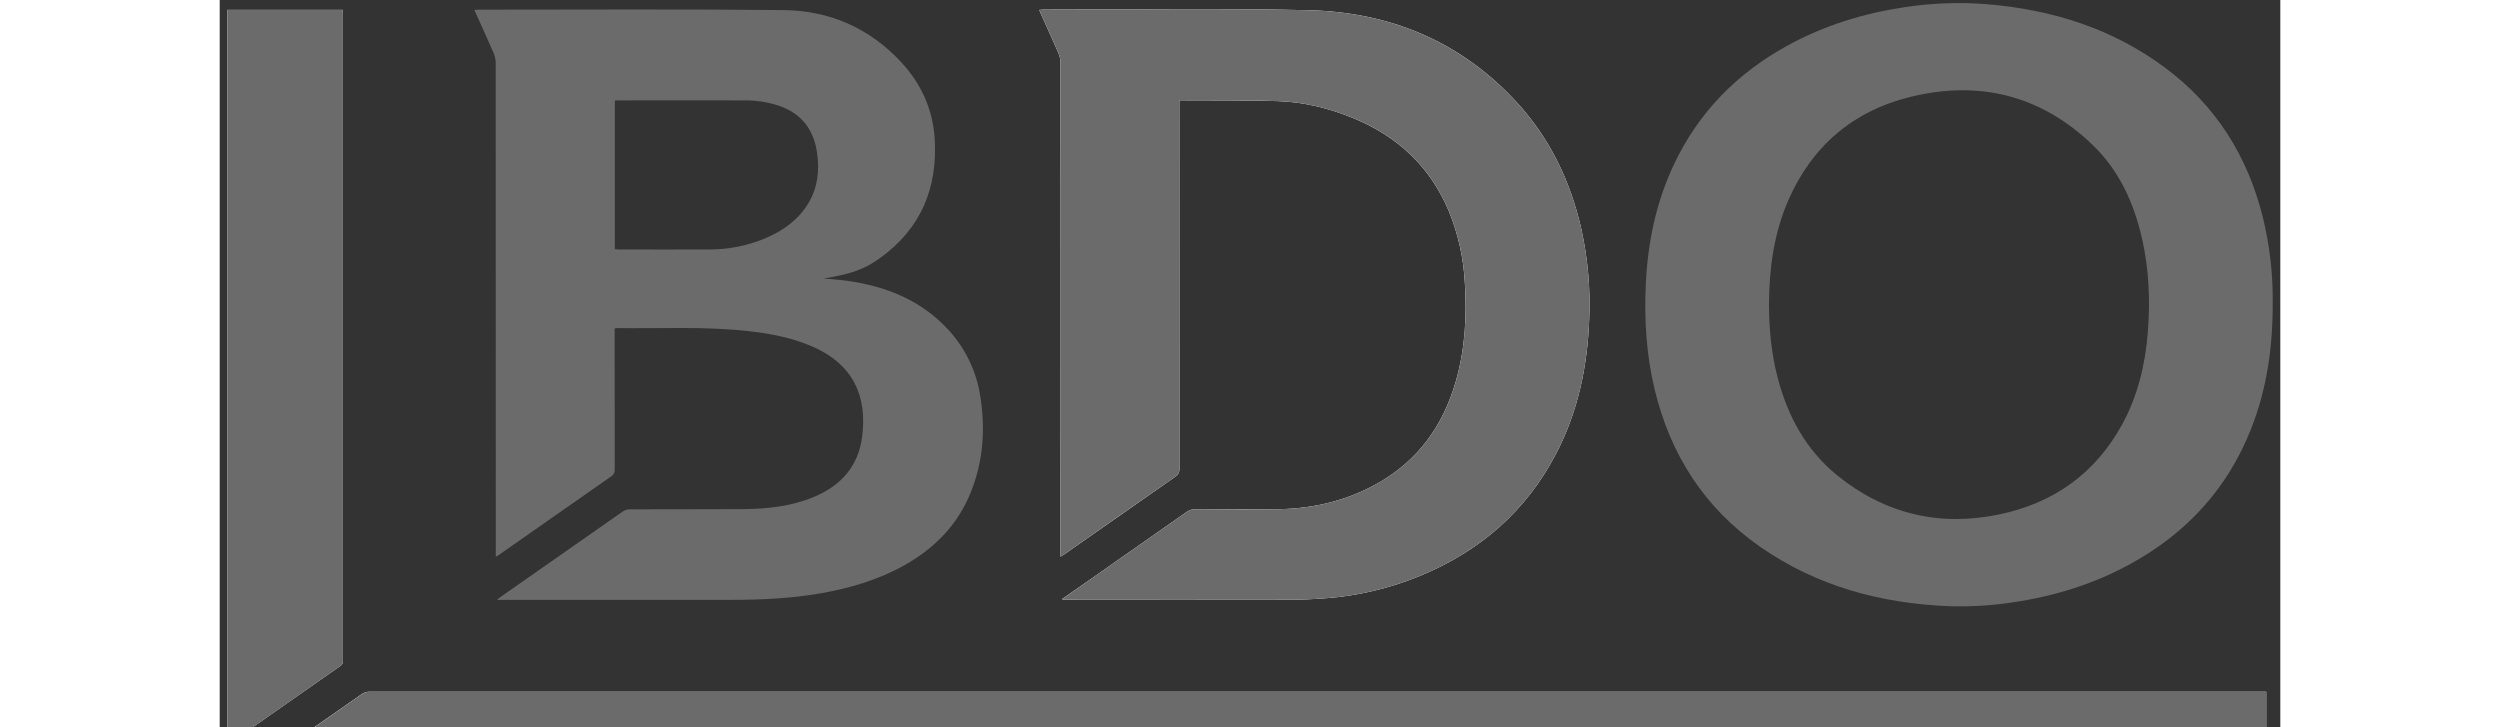
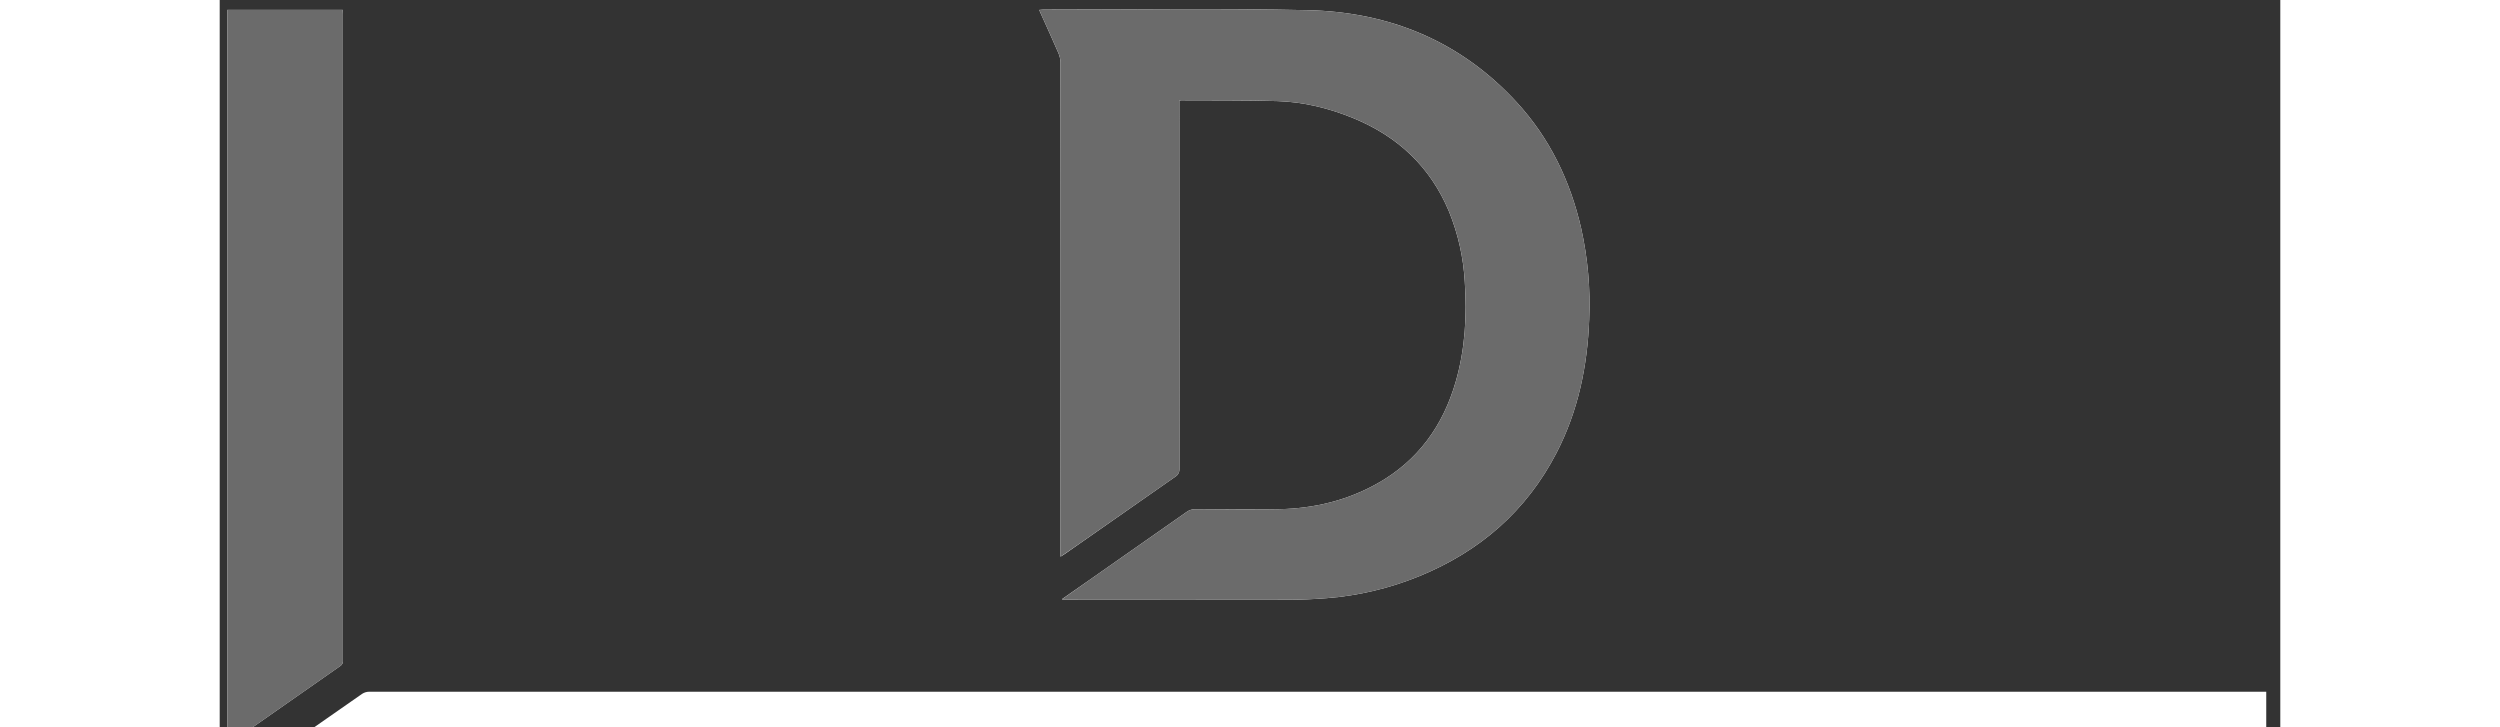
<svg xmlns="http://www.w3.org/2000/svg" width="110" height="32" viewBox="0 0 136 48" fill="none">
  <rect x="0" y="0" width="136" height="48" fill="#333333" stroke="none" />
  <path d="M0.539 52.003H134.723C135.072 52.003 135.072 52.003 135.072 51.666V45.654H134.748C93.118 45.654 51.488 45.654 9.859 45.654C9.694 45.656 9.532 45.706 9.395 45.797C6.525 47.794 3.659 49.797 0.797 51.804C0.728 51.854 0.663 51.907 0.539 52.003ZM55.607 39.532L55.629 39.583H55.949C60.818 39.583 65.682 39.583 70.542 39.583C71.379 39.583 72.218 39.546 73.053 39.48C75.153 39.318 77.215 38.829 79.165 38.031C83.161 36.398 86.243 33.737 88.236 29.879C89.661 27.121 90.275 24.157 90.388 21.079C90.476 19.064 90.298 17.046 89.859 15.077C89.141 11.943 87.787 9.123 85.603 6.749C81.903 2.721 77.21 0.794 71.827 0.672C66.002 0.539 60.172 0.636 54.343 0.633C54.268 0.633 54.192 0.646 54.09 0.655C54.132 0.767 54.161 0.842 54.202 0.921C54.588 1.783 54.983 2.64 55.356 3.505C55.444 3.707 55.49 3.924 55.493 4.144C55.5 14.883 55.5 25.623 55.493 36.362V36.74C55.596 36.676 55.665 36.639 55.728 36.595C58.175 34.883 60.624 33.171 63.074 31.46C63.163 31.406 63.234 31.329 63.282 31.236C63.329 31.144 63.349 31.041 63.342 30.938C63.336 22.963 63.334 14.989 63.336 7.015V6.644C63.369 6.633 63.404 6.625 63.438 6.619C65.562 6.633 67.686 6.609 69.807 6.673C71.539 6.726 73.21 7.137 74.816 7.797C77.749 8.998 79.9 11.009 81.131 13.954C81.736 15.441 82.089 17.019 82.176 18.623C82.323 20.853 82.197 23.058 81.57 25.214C80.728 28.112 79.082 30.402 76.424 31.901C74.41 33.037 72.222 33.561 69.925 33.607C68.087 33.645 66.248 33.607 64.409 33.607C64.197 33.6 63.989 33.664 63.817 33.789C61.649 35.312 59.479 36.832 57.307 38.347L55.607 39.532ZM0.5 49.151C0.584 49.101 0.646 49.07 0.702 49.03C3.121 47.338 5.54 45.647 7.96 43.955C8.022 43.915 8.071 43.858 8.103 43.791C8.134 43.724 8.146 43.65 8.138 43.577C8.138 29.359 8.138 15.142 8.138 0.923C8.138 0.829 8.129 0.736 8.125 0.65H0.5V49.151Z" fill="white" />
-   <path d="M0.539 52.008C0.663 51.912 0.728 51.858 0.796 51.81C3.661 49.806 6.527 47.803 9.394 45.803C9.532 45.712 9.693 45.662 9.858 45.66C51.488 45.655 93.118 45.655 134.747 45.66H135.072V51.672C135.072 52.009 135.072 52.009 134.723 52.009H0.539V52.008Z" fill="#6B6B6B" />
-   <path d="M26.067 21.679V22.025C26.067 25.013 26.068 28.001 26.072 30.989C26.079 31.08 26.06 31.171 26.017 31.252C25.975 31.332 25.911 31.4 25.833 31.446C23.375 33.159 20.919 34.875 18.465 36.596C18.401 36.642 18.334 36.682 18.222 36.752V36.381C18.222 25.632 18.22 14.884 18.217 4.137C18.213 3.917 18.166 3.7 18.077 3.498C17.669 2.56 17.244 1.631 16.807 0.659C16.919 0.65 17.002 0.638 17.084 0.638C23.787 0.638 30.491 0.595 37.195 0.665C40.245 0.695 42.899 1.849 44.994 4.121C46.284 5.518 47.052 7.177 47.185 9.087C47.41 12.391 46.286 15.1 43.55 17.056C42.525 17.789 41.617 18.097 39.864 18.38C40.401 18.432 40.882 18.46 41.358 18.525C43.985 18.885 46.337 19.824 48.156 21.836C49.255 23.056 49.969 24.574 50.206 26.199C50.543 28.359 50.389 30.484 49.558 32.526C48.696 34.644 47.184 36.184 45.211 37.295C43.481 38.268 41.607 38.818 39.664 39.158C37.699 39.502 35.715 39.592 33.722 39.59C28.662 39.584 23.601 39.584 18.54 39.59H18.301C18.395 39.511 18.449 39.459 18.509 39.418C21.205 37.53 23.901 35.645 26.598 33.762C26.736 33.67 26.896 33.62 27.062 33.616C29.552 33.607 32.042 33.616 34.532 33.602C36.125 33.591 37.701 33.425 39.193 32.808C40.998 32.063 42.156 30.776 42.404 28.805C42.741 26.147 41.819 24.023 39.055 22.844C37.799 22.308 36.471 22.043 35.123 21.88C32.154 21.523 29.169 21.691 26.191 21.655C26.149 21.661 26.108 21.669 26.067 21.679ZM26.079 16.445C26.191 16.453 26.27 16.465 26.349 16.465C28.338 16.465 30.328 16.473 32.318 16.465C33.614 16.468 34.897 16.206 36.088 15.693C37.224 15.197 38.197 14.5 38.849 13.418C39.478 12.375 39.596 11.239 39.423 10.064C39.198 8.539 38.388 7.48 36.9 6.976C36.17 6.737 35.407 6.618 34.639 6.625C31.873 6.616 29.107 6.625 26.341 6.625C26.255 6.625 26.17 6.633 26.079 6.637V16.445Z" fill="#6B6B6B" />
-   <path d="M135.499 19.934C135.511 22.924 135.111 25.678 134.068 28.314C132.51 32.257 129.809 35.19 126.108 37.219C123.684 38.55 121.083 39.354 118.356 39.752C116.962 39.968 115.551 40.054 114.142 40.008C109.623 39.829 105.397 38.687 101.651 36.076C97.994 33.521 95.741 30.009 94.705 25.696C94.157 23.416 94.014 21.098 94.122 18.766C94.248 16.02 94.796 13.364 95.976 10.861C97.603 7.411 100.149 4.832 103.476 3.007C105.892 1.681 108.483 0.882 111.203 0.475C113.003 0.199 114.83 0.133 116.646 0.278C120.94 0.635 124.929 1.88 128.417 4.485C131.757 6.979 133.845 10.308 134.846 14.334C135.296 16.166 135.516 18.048 135.499 19.934ZM102.252 20.088C102.26 21.718 102.409 23.328 102.82 24.908C103.485 27.456 104.689 29.696 106.753 31.372C109.92 33.935 113.543 34.787 117.52 33.937C121.063 33.179 123.787 31.24 125.549 28.036C126.596 26.126 127.089 24.063 127.258 21.91C127.419 19.847 127.337 17.796 126.88 15.772C126.342 13.393 125.357 11.227 123.577 9.529C120.178 6.285 116.125 5.283 111.597 6.392C107.826 7.316 105.117 9.611 103.543 13.184C102.58 15.383 102.266 17.711 102.252 20.088Z" fill="#6B6B6B" />
-   <path d="M55.608 39.54L57.309 38.345C59.481 36.828 61.65 35.309 63.818 33.787C63.99 33.663 64.198 33.599 64.41 33.605C66.249 33.613 68.088 33.646 69.927 33.605C72.223 33.559 74.412 33.036 76.425 31.9C79.083 30.4 80.729 28.11 81.572 25.213C82.198 23.057 82.324 20.851 82.177 18.621C82.09 17.018 81.737 15.44 81.132 13.952C79.896 11.007 77.751 8.996 74.817 7.795C73.212 7.138 71.54 6.727 69.808 6.672C67.687 6.608 65.563 6.631 63.439 6.618C63.405 6.624 63.371 6.632 63.337 6.643V7.016C63.337 14.989 63.339 22.964 63.343 30.938C63.351 31.041 63.33 31.145 63.283 31.237C63.236 31.329 63.164 31.407 63.075 31.461C60.622 33.166 58.173 34.878 55.729 36.596C55.666 36.64 55.597 36.677 55.494 36.741V36.362C55.494 25.624 55.494 14.885 55.494 4.145C55.492 3.925 55.445 3.708 55.357 3.506C54.984 2.638 54.59 1.781 54.203 0.922C54.167 0.843 54.138 0.762 54.091 0.655C54.193 0.646 54.27 0.634 54.345 0.634C60.173 0.634 66.003 0.54 71.829 0.672C77.211 0.795 81.904 2.722 85.604 6.749C87.788 9.127 89.143 11.943 89.861 15.078C90.299 17.047 90.477 19.064 90.389 21.079C90.276 24.158 89.662 27.122 88.237 29.88C86.244 33.738 83.162 36.396 79.166 38.032C77.217 38.83 75.155 39.319 73.054 39.481C72.219 39.546 71.38 39.581 70.543 39.584C65.678 39.592 60.814 39.592 55.95 39.584H55.63L55.608 39.54Z" fill="#6B6B6B" />
+   <path d="M55.608 39.54L57.309 38.345C59.481 36.828 61.65 35.309 63.818 33.787C63.99 33.663 64.198 33.599 64.41 33.605C66.249 33.613 68.088 33.646 69.927 33.605C72.223 33.559 74.412 33.036 76.425 31.9C79.083 30.4 80.729 28.11 81.572 25.213C82.198 23.057 82.324 20.851 82.177 18.621C82.09 17.018 81.737 15.44 81.132 13.952C79.896 11.007 77.751 8.996 74.817 7.795C73.212 7.138 71.54 6.727 69.808 6.672C67.687 6.608 65.563 6.631 63.439 6.618C63.405 6.624 63.371 6.632 63.337 6.643V7.016C63.337 14.989 63.339 22.964 63.343 30.938C63.351 31.041 63.33 31.145 63.283 31.237C63.236 31.329 63.164 31.407 63.075 31.461C55.666 36.64 55.597 36.677 55.494 36.741V36.362C55.494 25.624 55.494 14.885 55.494 4.145C55.492 3.925 55.445 3.708 55.357 3.506C54.984 2.638 54.59 1.781 54.203 0.922C54.167 0.843 54.138 0.762 54.091 0.655C54.193 0.646 54.27 0.634 54.345 0.634C60.173 0.634 66.003 0.54 71.829 0.672C77.211 0.795 81.904 2.722 85.604 6.749C87.788 9.127 89.143 11.943 89.861 15.078C90.299 17.047 90.477 19.064 90.389 21.079C90.276 24.158 89.662 27.122 88.237 29.88C86.244 33.738 83.162 36.396 79.166 38.032C77.217 38.83 75.155 39.319 73.054 39.481C72.219 39.546 71.38 39.581 70.543 39.584C65.678 39.592 60.814 39.592 55.95 39.584H55.63L55.608 39.54Z" fill="#6B6B6B" />
  <path d="M0.5 49.156V0.656H8.123C8.123 0.742 8.135 0.835 8.135 0.929C8.135 15.148 8.135 29.365 8.135 43.583C8.144 43.656 8.132 43.73 8.1 43.797C8.069 43.864 8.02 43.921 7.958 43.961C5.536 45.65 3.116 47.342 0.7 49.036C0.646 49.075 0.584 49.107 0.5 49.156Z" fill="#6B6B6B" />
</svg>